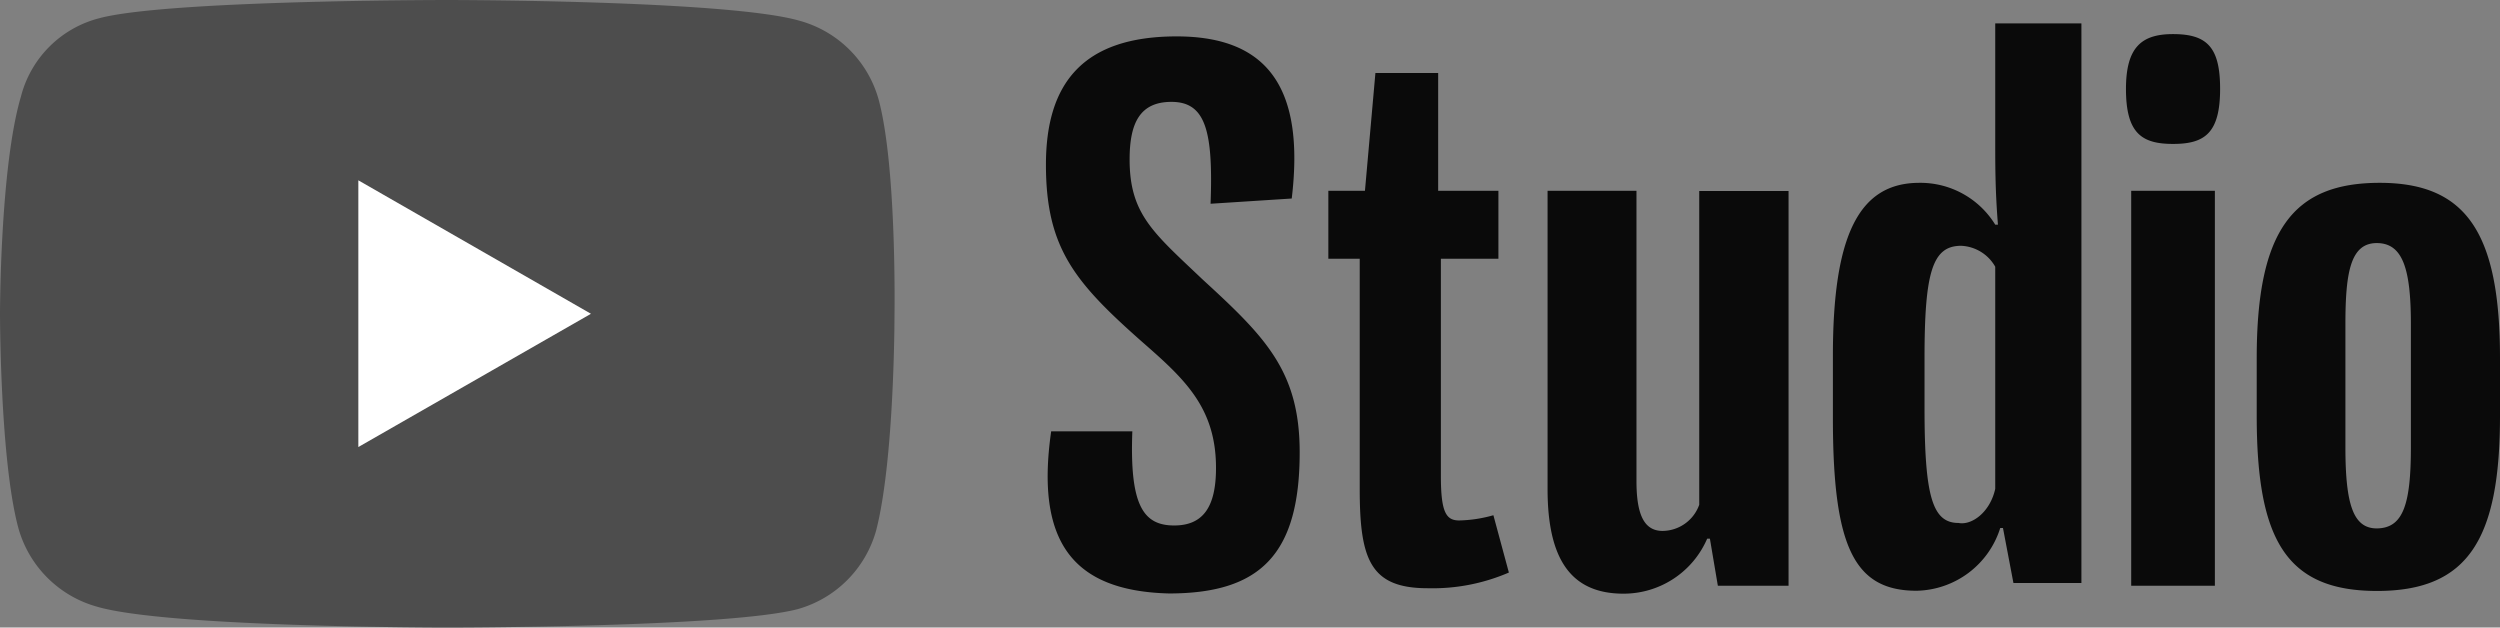
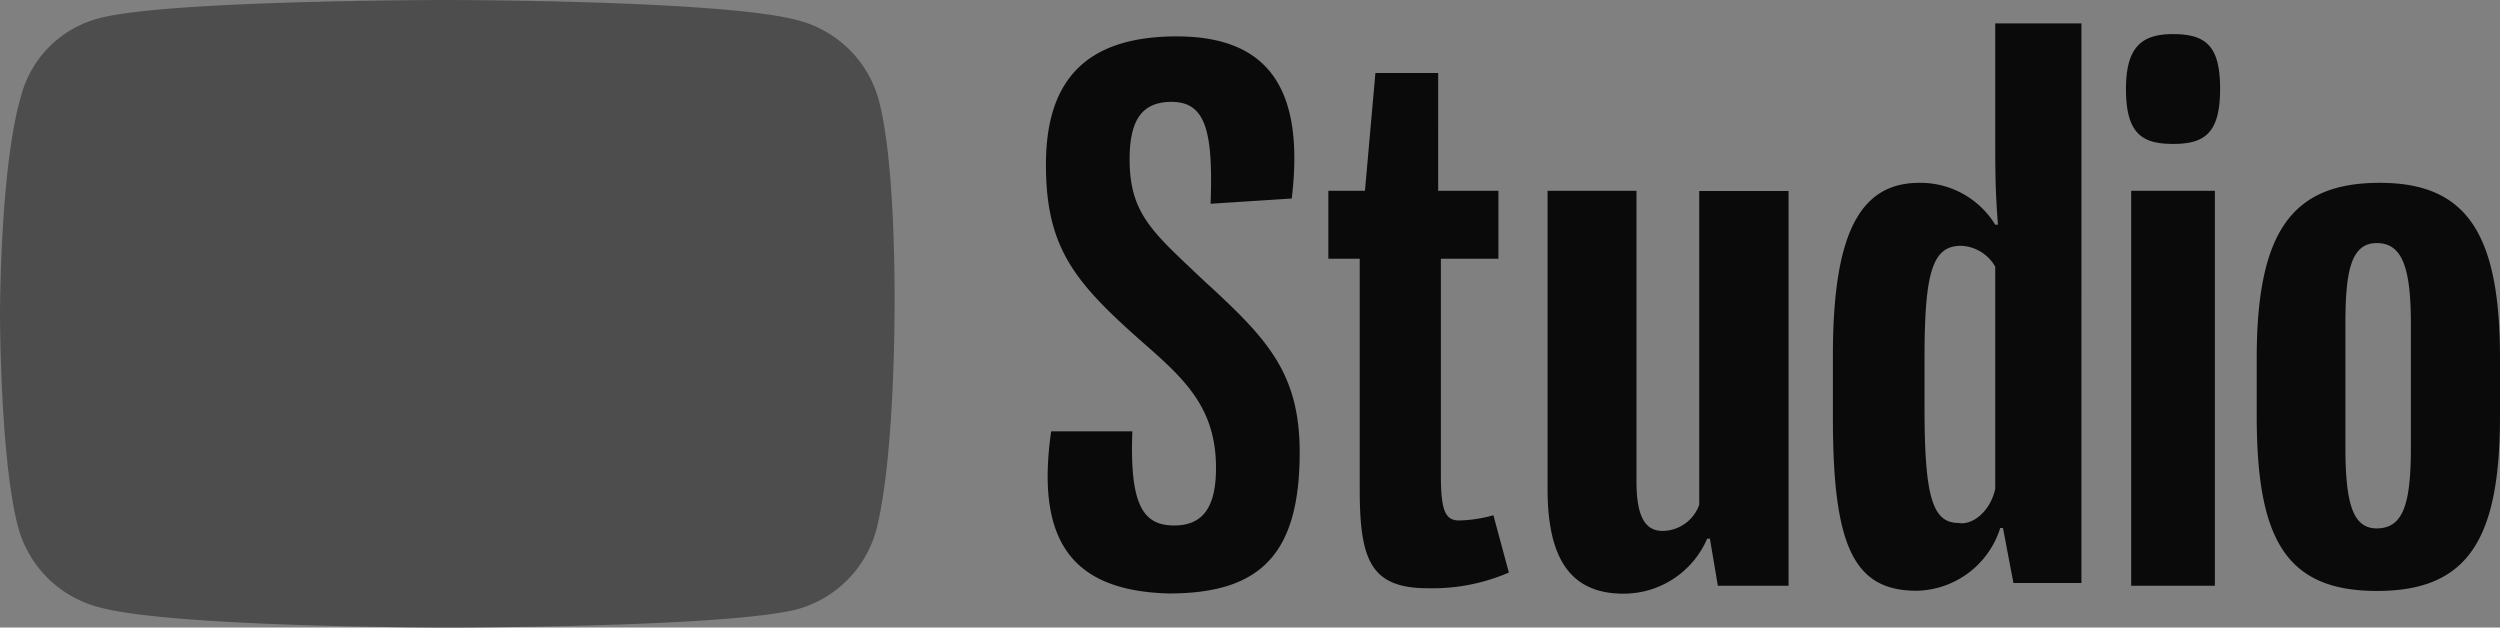
<svg xmlns="http://www.w3.org/2000/svg" width="119.51" height="30" viewBox="0 0 119.51 30">
  <rect x="0" y="0" width="119.51" height="30" fill="#808080" stroke="none" />
  <g id="logo_youtubestudio" style="isolation: isolate">
    <path id="Tracé_16626" d="M42,4.75A5.408,5.408,0,0,0,38.25,1C34.87,0,21.37,0,21.37,0S8,0,4.75.87A5.2,5.2,0,0,0,1,4.62C0,8,0,15,0,15s0,7,.88,10.25A5.408,5.408,0,0,0,4.63,29c3.38,1,16.75,1,16.75,1s13.38,0,16.75-.88a5.408,5.408,0,0,0,3.75-3.75c.88-3.38.88-10.25.88-10.25S42.88,8,42,4.75Z" fill="#4d4d4d" />
-     <path id="Tracé_16627" d="M17.13,21.37,28.25,15,17.13,8.62Z" fill="#fff" />
    <path id="Tracé_16628" d="M50.25,20.62h3.88c-.13,3.5.5,4.5,2,4.5,1.38,0,2-.88,2-2.75,0-2.88-1.5-4.25-3.5-6C51.38,13.5,50,11.87,50,7.87,50,4,51.75,1.74,56.25,1.74c4.38,0,6.13,2.5,5.5,7.75l-3.88.25C58,6.25,57.63,4.87,56,4.87c-1.5,0-2,1-2,2.75,0,2.62,1.13,3.5,3.5,5.75,3,2.75,4.63,4.38,4.63,8.25,0,4.88-1.88,6.75-6.25,6.75C51.25,28.25,49.5,25.87,50.25,20.62Zm21.88,6.75a9.2,9.2,0,0,1-3.88.75c-2.75,0-3.25-1.38-3.25-4.75v-11H63.5V9.12h1.75l.5-5.63h3V9.12h2.88v3.25H68.88V22.75c0,1.75.25,2.13.88,2.13a6.437,6.437,0,0,0,1.63-.25ZM85.5,9.12V28H82.12l-.38-2.25h-.13a4.35,4.35,0,0,1-4,2.63c-2.5,0-3.63-1.63-3.63-5V9.12h4.25V23c0,1.63.38,2.38,1.25,2.38a1.878,1.878,0,0,0,1.75-1.25v-15H85.5Zm14-8V27.87H96.25l-.5-2.63h-.13a4.279,4.279,0,0,1-4,3c-3,0-4-2.13-4-8.25v-3c0-5.75,1.25-8.25,4.13-8.25a4.2,4.2,0,0,1,3.63,2h.13c-.13-1.62-.13-2.74-.13-4.12V1.12ZM95.38,23.37V12.75a1.97,1.97,0,0,0-1.63-1C92.38,11.75,92,13,92,17.12V19.5c0,4.25.38,5.5,1.63,5.5C94.25,25.12,95.13,24.5,95.38,23.37Zm6.25-19.12c0-2,.75-2.62,2.25-2.62,1.63,0,2.25.63,2.25,2.62,0,2.13-.75,2.63-2.25,2.63S101.63,6.37,101.63,4.25Zm.25,4.87h4V28h-4Zm6,10.75V17.12c0-6.13,1.75-8.38,5.88-8.38s5.75,2.38,5.75,8.38v2.75c0,5.88-1.5,8.38-5.88,8.38S107.88,25.75,107.88,19.87Zm7.37,1.5V15.5c0-2.63-.38-3.88-1.63-3.88s-1.5,1.38-1.5,3.88v5.88c0,2.75.38,3.88,1.5,3.88C114.88,25.25,115.25,24.12,115.25,21.37Z" fill="#0a0a0a" />
  </g>
</svg>